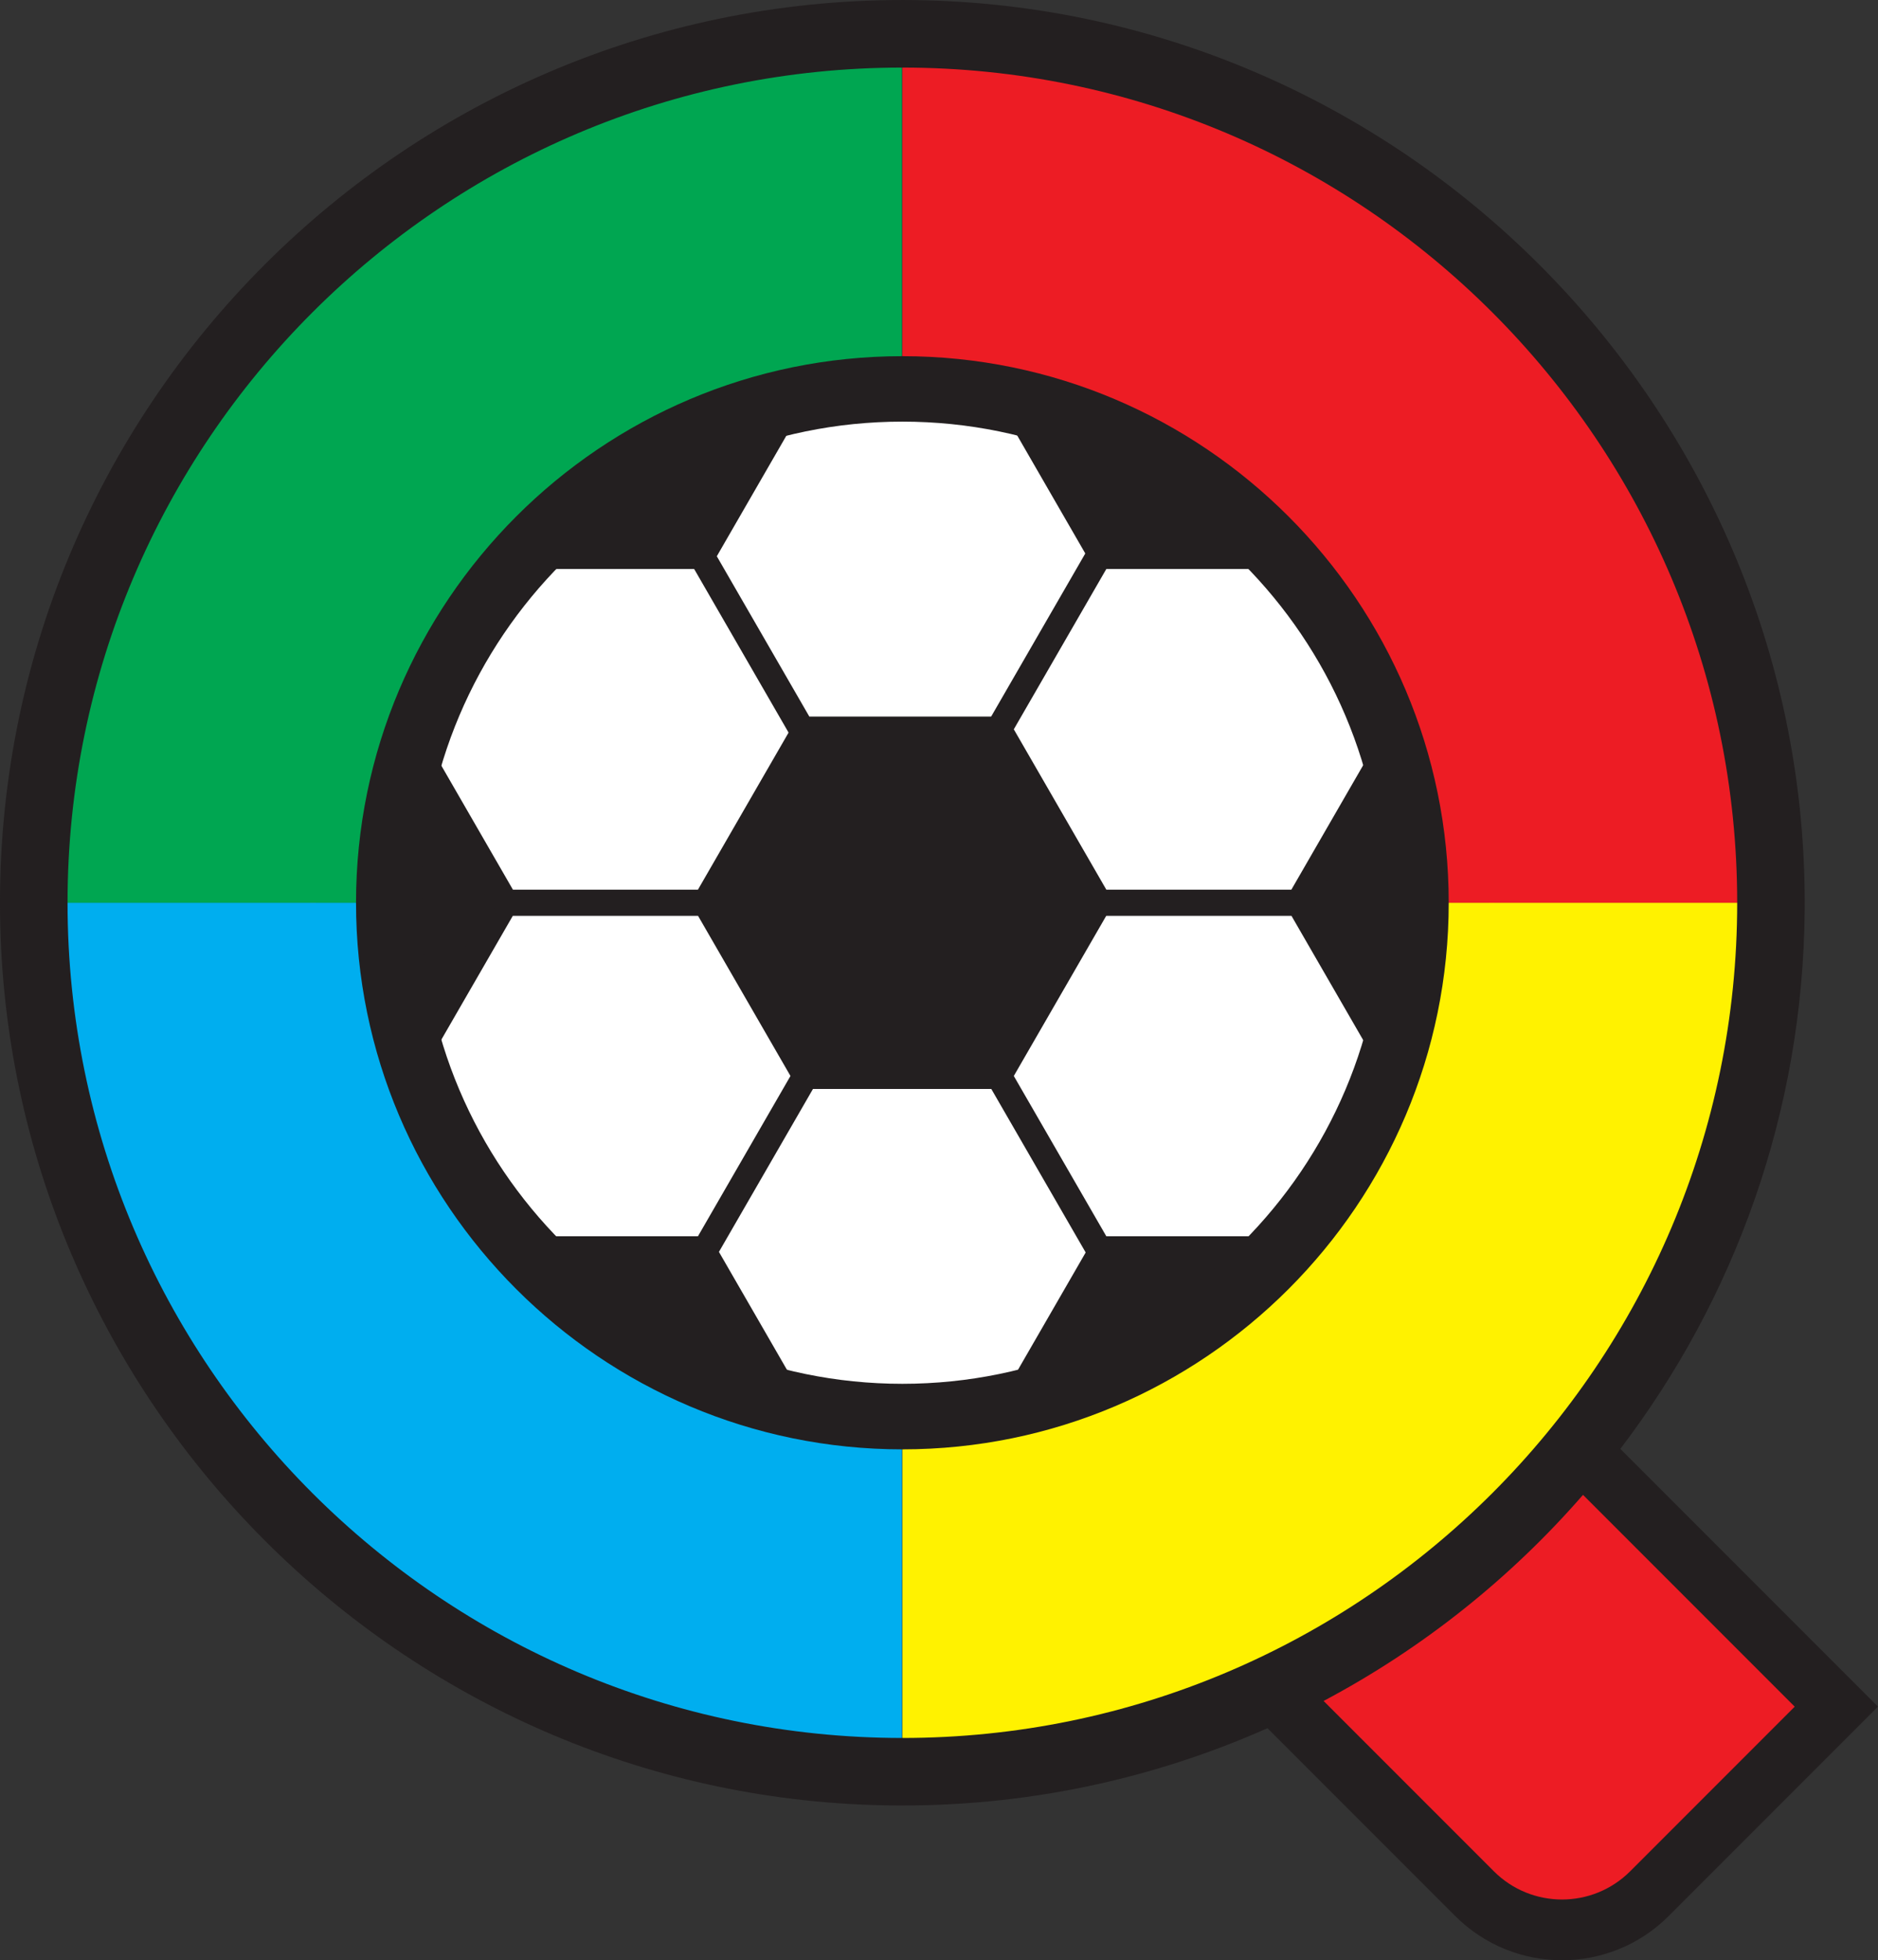
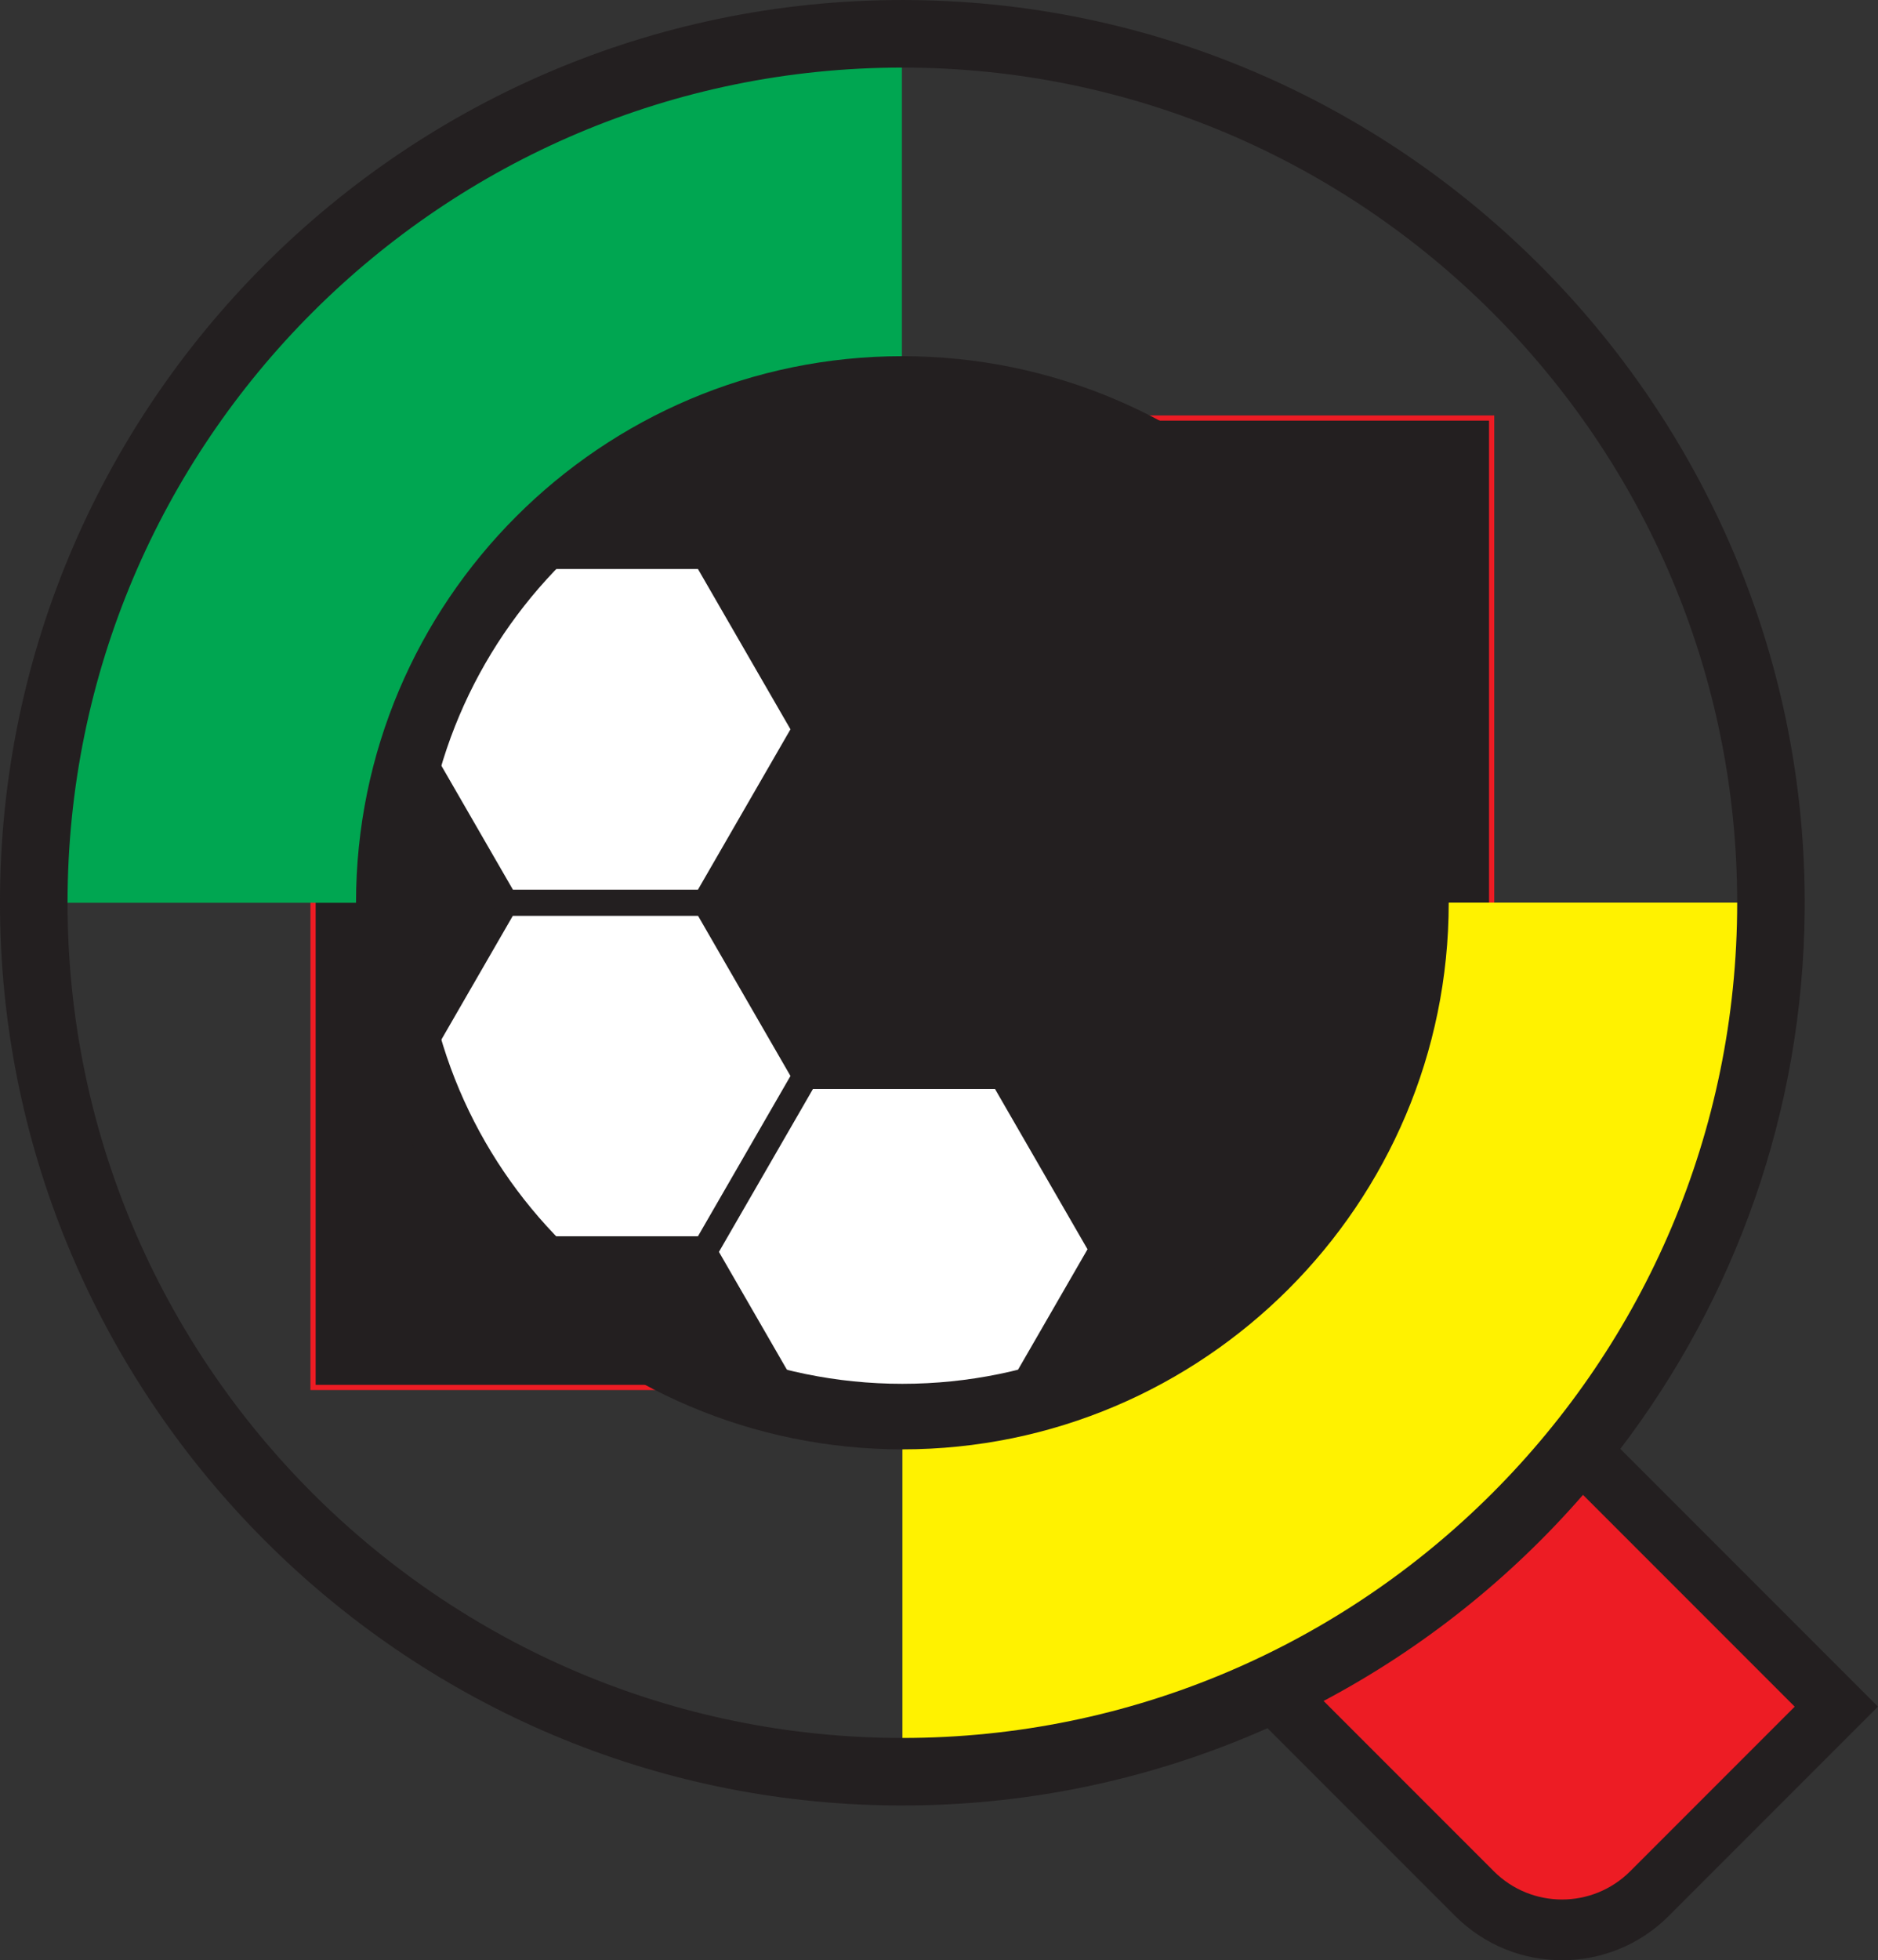
<svg xmlns="http://www.w3.org/2000/svg" id="Layer_2" data-name="Layer 2" viewBox="0 0 361.44 377.11">
  <rect x="0" y="0" width="361.44" height="377.11" fill="#333333" stroke="none" />
  <defs>
    <style>
      .cls-1 {
        fill: #00a651;
      }

      .cls-2, .cls-3 {
        fill: #231f20;
      }

      .cls-3 {
        stroke: #ed1c24;
      }

      .cls-3, .cls-4 {
        stroke-miterlimit: 10;
      }

      .cls-5 {
        fill: #ed1c24;
      }

      .cls-6 {
        fill: #00aeef;
      }

      .cls-4 {
        fill: #fff;
        stroke: #231f20;
        stroke-width: 5px;
      }

      .cls-7 {
        fill: #fff200;
      }
    </style>
  </defs>
  <g id="Layer_1-2" data-name="Layer 1">
    <path class="cls-5" d="M244.28,326.5c46.02-33.26,61.47-47.68,61.47-47.68l47.63,49.82-37.65,38.94-16.9,4.18-13.36-6.34-41.19-38.92" />
    <rect class="cls-3" x="60.25" y="80.42" width="226.83" height="186.49" />
-     <path class="cls-6" d="M173.59,340.32v-67.17c-54.31-.26-98.41-44.52-98.41-98.88,0-.21,0-.41,0-.62H6.92c0,91.9,74.77,166.67,166.67,166.67Z" />
    <path class="cls-7" d="M173.68,340.32v-67.17c54.31-.26,98.41-44.52,98.41-98.88,0-.21,0-.41,0-.62h68.27c0,91.9-74.77,166.67-166.67,166.67Z" />
    <path class="cls-1" d="M173.58,7v67.17c-54.31.26-98.41,44.52-98.41,98.88,0,.21,0,.41,0,.62H6.91c0-91.9,74.77-166.67,166.67-166.67Z" />
-     <path class="cls-5" d="M173.67,7v67.17c54.31.26,98.41,44.52,98.41,98.88,0,.21,0,.41,0,.62h68.27c0-91.9-74.77-166.67-166.67-166.67Z" />
    <path class="cls-2" d="M361.44,328.32l-49.59-49.59c21.97-28.83,35.15-64.7,35.48-103.59C348.13,79.97,271.28,1.33,176.11.02,78.48-1.33-1.24,78.33.01,175.93c1.18,92.37,75.36,168.19,167.68,171.3,27.18.92,53.04-4.46,76.25-14.77l36.13,36.13c11.35,11.35,29.75,11.35,41.09,0l40.28-40.28ZM13,173.67C13,85.08,85.08,13,173.67,13s160.67,72.08,160.67,160.67-72.08,160.67-160.67,160.67S13,262.26,13,173.67ZM304.66,287.57l40.75,40.75-31.66,31.66c-7.25,7.25-19,7.25-26.25,0l-32.76-32.76c19-10.07,35.92-23.56,49.93-39.65Z" />
    <g>
      <polygon class="cls-4" points="192.94 206.99 154.44 206.99 135.19 240.33 154.44 273.68 192.94 273.68 212.19 240.33 192.94 206.99" />
-       <polygon class="cls-4" points="249.98 173.65 211.48 173.65 192.23 206.99 211.48 240.33 249.98 240.33 269.23 206.99 249.98 173.65" />
      <polygon class="cls-4" points="135.77 173.65 97.27 173.65 78.02 206.99 97.27 240.33 135.77 240.33 155.02 206.99 135.77 173.65" />
      <polygon class="cls-4" points="135.77 106.96 97.27 106.96 78.02 140.3 97.27 173.65 135.77 173.65 155.02 140.3 135.77 106.96" />
-       <polygon class="cls-4" points="192.82 73.66 154.32 73.66 135.07 107.01 154.32 140.35 192.82 140.35 212.07 107.01 192.82 73.66" />
-       <polygon class="cls-4" points="249.98 106.96 211.48 106.96 192.23 140.3 211.48 173.65 249.98 173.65 269.23 140.3 249.98 106.96" />
      <polygon class="cls-2" points="192.82 140.3 154.32 140.3 135.07 173.65 154.32 206.99 192.82 206.99 212.07 173.65 192.82 140.3" />
    </g>
    <path class="cls-2" d="M173.67,278.82c-57.98,0-105.15-47.17-105.15-105.15s47.17-105.15,105.15-105.15,105.15,47.17,105.15,105.15-47.17,105.15-105.15,105.15ZM173.67,81.11c-51.03,0-92.55,41.52-92.55,92.55s41.52,92.55,92.55,92.55,92.55-41.52,92.55-92.55-41.52-92.55-92.55-92.55Z" />
  </g>
</svg>